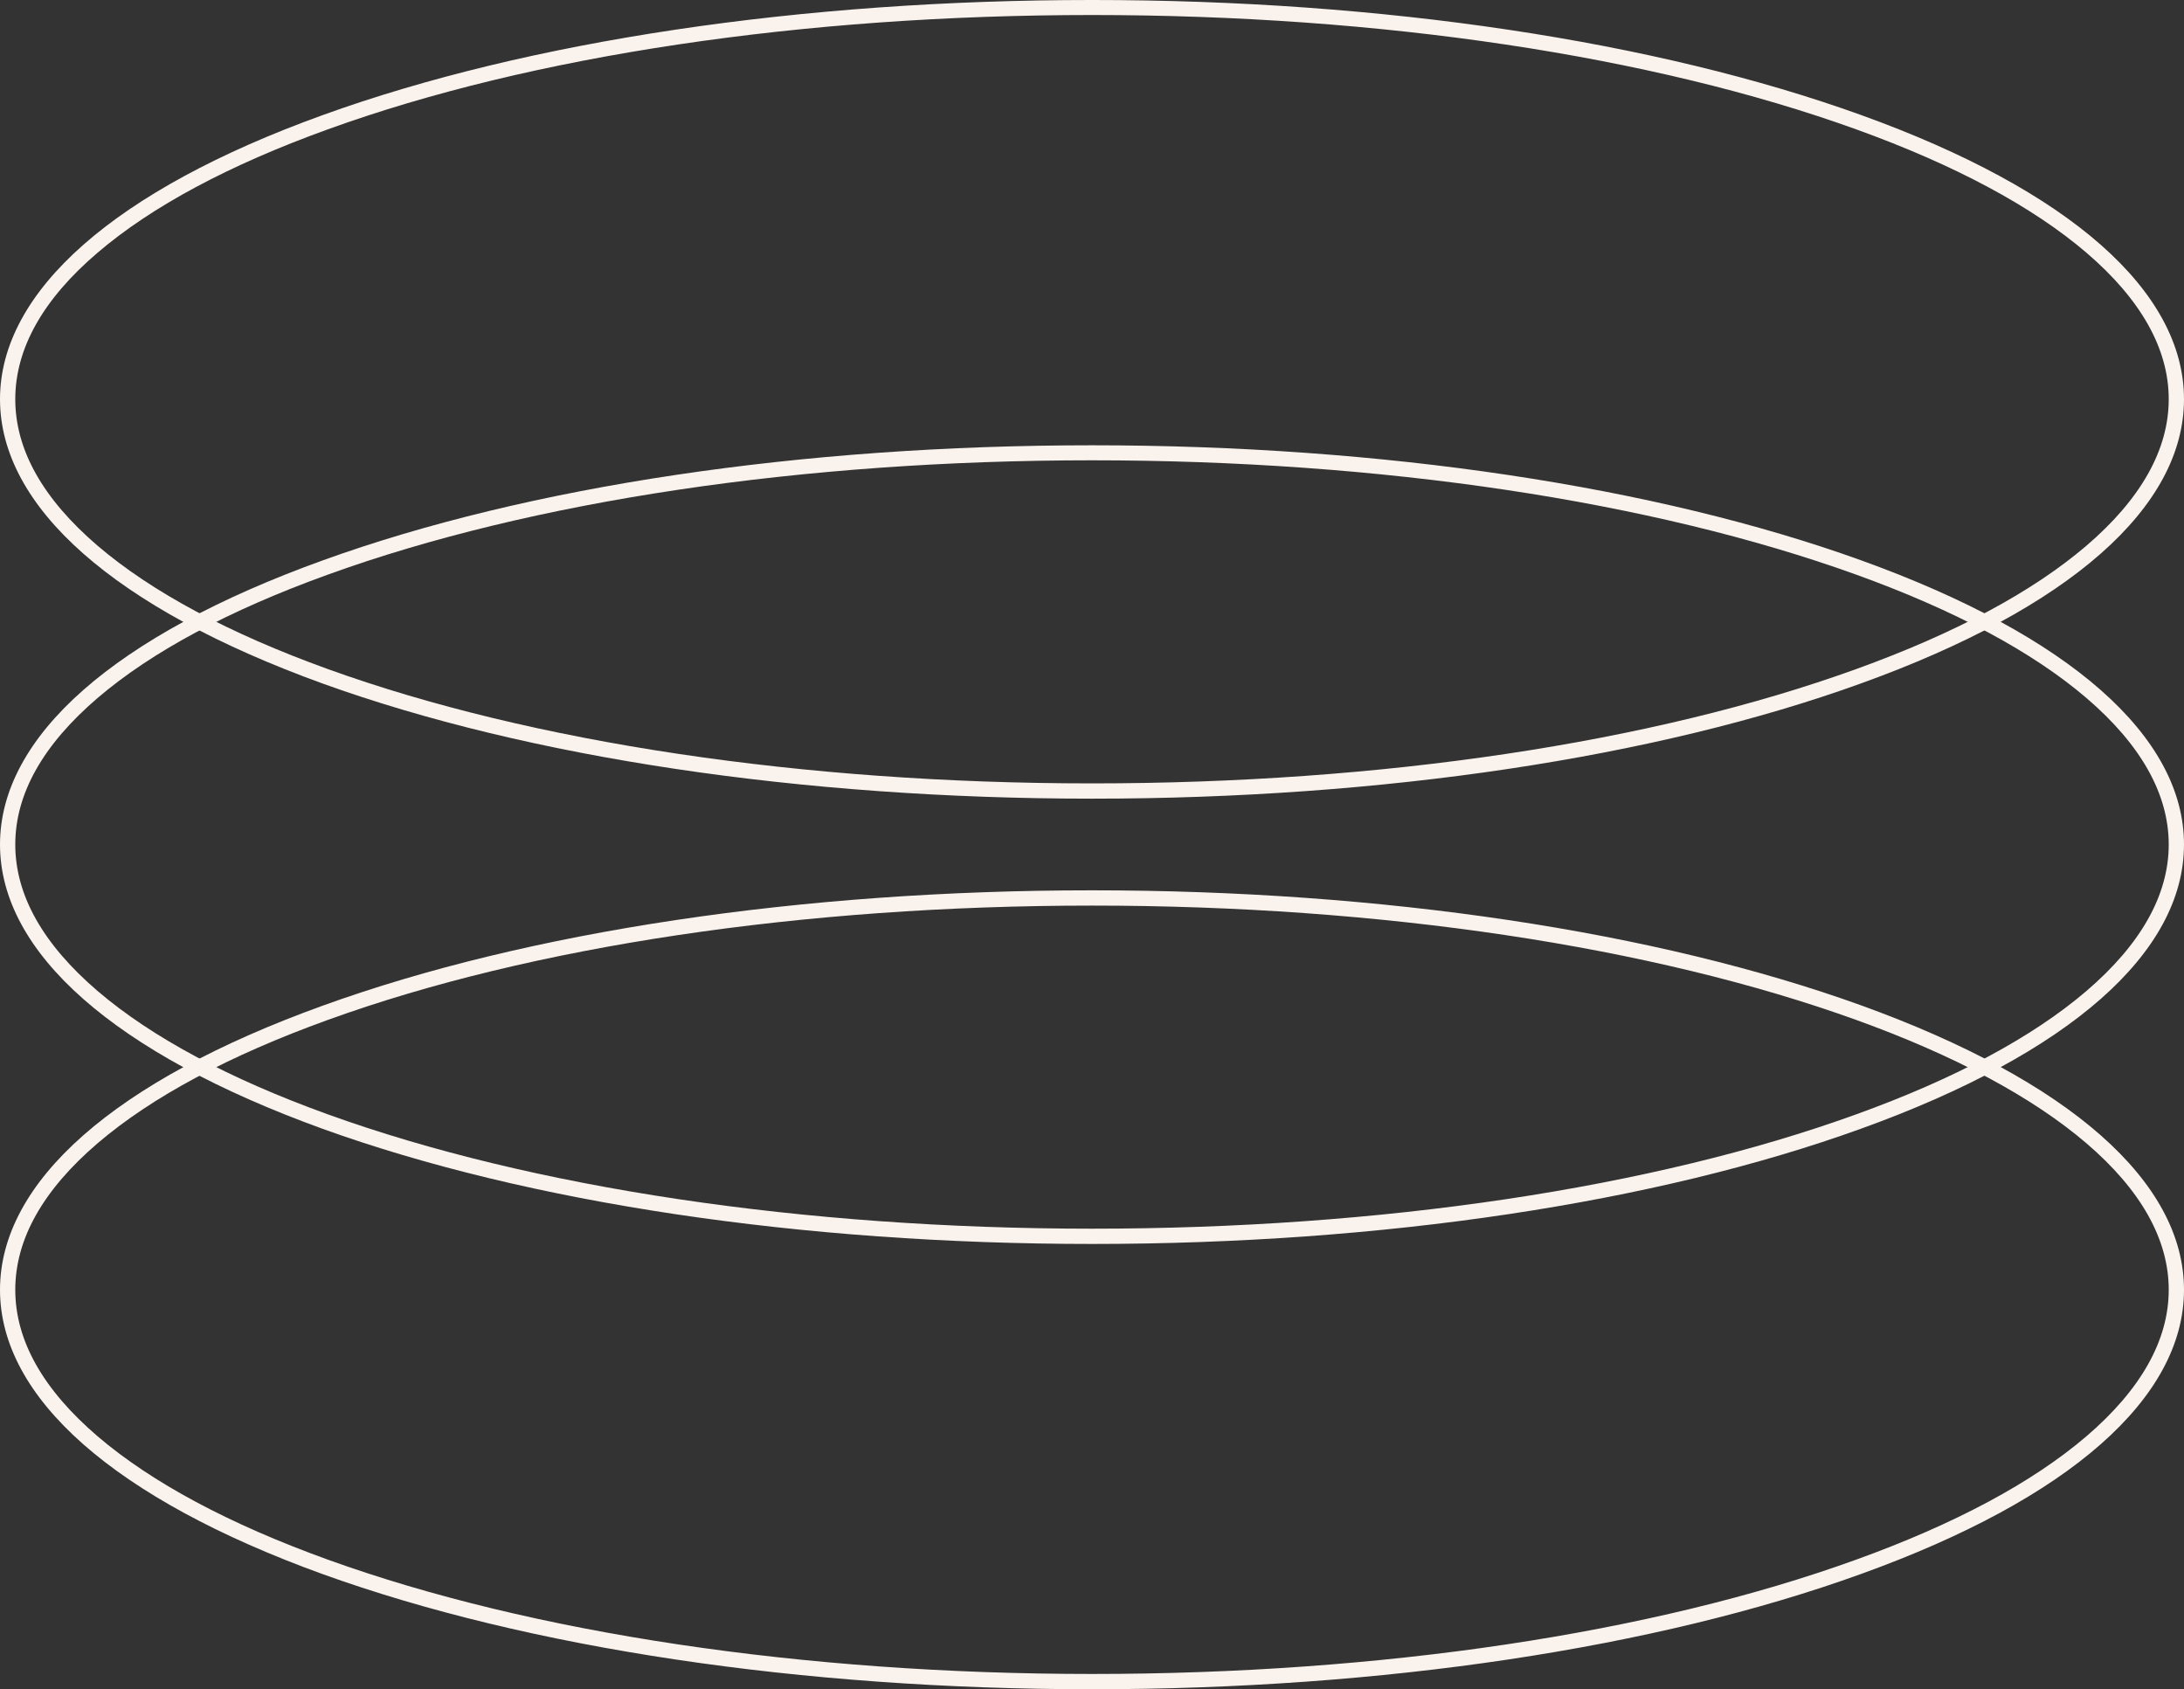
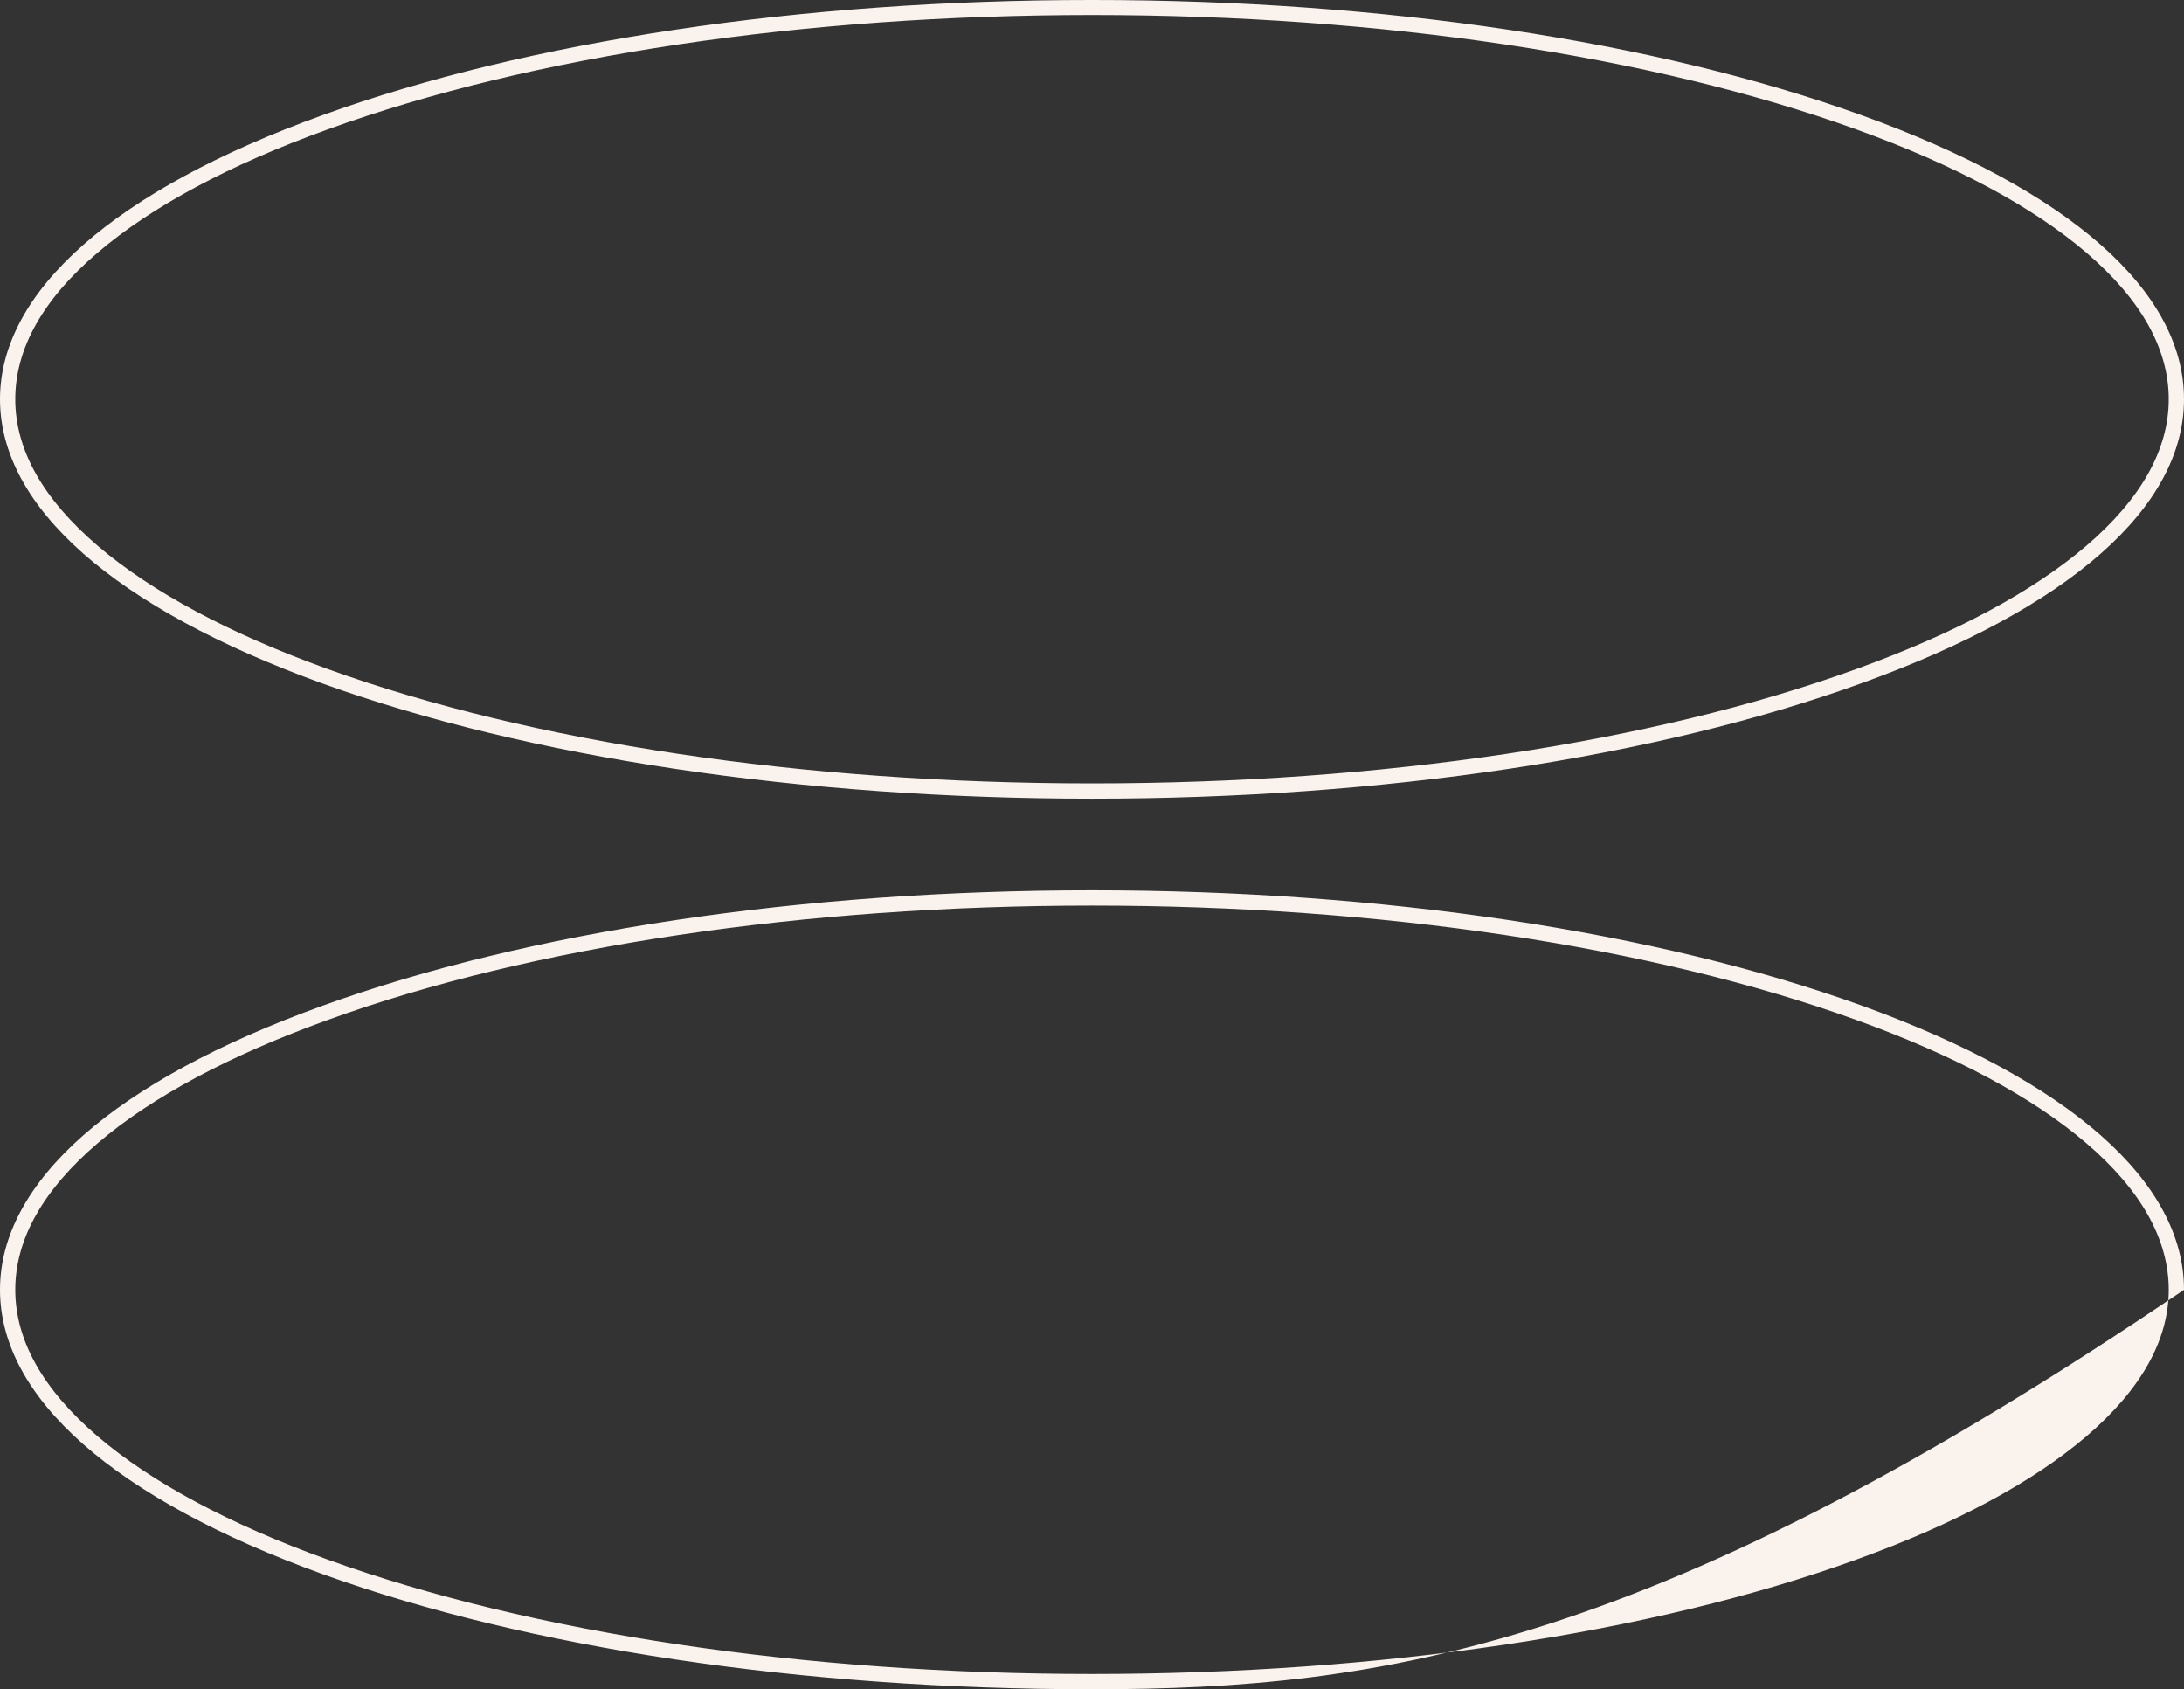
<svg xmlns="http://www.w3.org/2000/svg" fill="#000000" height="663.5" preserveAspectRatio="xMidYMid meet" version="1" viewBox="71.0 194.3 858.0 663.5" width="858" zoomAndPan="magnify">
  <rect x="71.0" y="194.3" width="858.0" height="663.5" fill="#333333" stroke="none" />
  <g id="change1_3">
-     <path d="M500,857.8c-114.1,0-221.5-16.1-302.2-45.2C116,783,71,743.4,71,700.9s45-82.1,126.8-111.6 C278.5,560.1,385.9,544,500,544c114.1,0,221.5,16.1,302.2,45.2C884,618.8,929,658.4,929,700.9S884,783,802.2,812.5 C721.5,841.7,614.1,857.8,500,857.8z M500,550c-113.4,0-220.1,15.9-300.2,44.9c-38.8,14-69.2,30.3-90.4,48.4 C87.9,661.7,77,681,77,700.9s10.9,39.2,32.4,57.6c21.2,18.1,51.6,34.4,90.4,48.4c80.1,28.9,186.8,44.9,300.2,44.9 s220.1-15.9,300.2-44.9c38.8-14,69.2-30.3,90.4-48.4c21.5-18.4,32.4-37.8,32.4-57.6s-10.9-39.2-32.4-57.6 c-21.2-18.1-51.6-34.4-90.4-48.4C720.1,566,613.5,550,500,550z" fill="#f9f2ed" />
+     <path d="M500,857.8c-114.1,0-221.5-16.1-302.2-45.2C116,783,71,743.4,71,700.9s45-82.1,126.8-111.6 C278.5,560.1,385.9,544,500,544c114.1,0,221.5,16.1,302.2,45.2C884,618.8,929,658.4,929,700.9C721.5,841.7,614.1,857.8,500,857.8z M500,550c-113.4,0-220.1,15.9-300.2,44.9c-38.8,14-69.2,30.3-90.4,48.4 C87.9,661.7,77,681,77,700.9s10.9,39.2,32.4,57.6c21.2,18.1,51.6,34.4,90.4,48.4c80.1,28.9,186.8,44.9,300.2,44.9 s220.1-15.9,300.2-44.9c38.8-14,69.2-30.3,90.4-48.4c21.5-18.4,32.4-37.8,32.4-57.6s-10.9-39.2-32.4-57.6 c-21.2-18.1-51.6-34.4-90.4-48.4C720.1,566,613.5,550,500,550z" fill="#f9f2ed" />
  </g>
  <g id="change1_1">
-     <path d="M500,682.9c-114.1,0-221.5-16.1-302.2-45.2C116,608.1,71,568.5,71,526s45-82.1,126.8-111.6 c80.8-29.2,188.1-45.2,302.2-45.2c114.1,0,221.5,16.1,302.2,45.2C884,443.9,929,483.5,929,526s-45,82.1-126.8,111.6 C721.5,666.8,614.1,682.9,500,682.9z M500,375.1c-113.5,0-220.1,15.9-300.2,44.9c-38.8,14-69.2,30.3-90.4,48.4 C87.9,486.8,77,506.1,77,526s10.9,39.2,32.4,57.6c21.2,18.1,51.6,34.4,90.4,48.4c80.1,28.9,186.8,44.9,300.2,44.9 s220.1-15.9,300.2-44.9c38.8-14,69.2-30.3,90.4-48.4c21.5-18.4,32.4-37.8,32.4-57.6s-10.9-39.2-32.4-57.6 C869.4,450.3,839,434,800.2,420C720.1,391.1,613.5,375.1,500,375.1z" fill="#f9f2ed" />
-   </g>
+     </g>
  <g id="change1_2">
    <path d="M500,508c-114.1,0-221.5-16.1-302.2-45.2C116,433.2,71,393.5,71,351.1s45-82.1,126.8-111.6 c80.8-29.2,188.1-45.2,302.2-45.2c114.1,0,221.5,16.1,302.2,45.2C884,269,929,308.6,929,351.1s-45,82.1-126.8,111.6 C721.5,491.9,614.1,508,500,508z M500,200.2c-113.5,0-220.1,15.9-300.2,44.9c-38.8,14-69.2,30.3-90.4,48.4 C87.9,311.8,77,331.2,77,351.1s10.9,39.2,32.4,57.6c21.2,18.1,51.6,34.4,90.4,48.4C279.9,486,386.5,502,500,502 s220.1-15.9,300.2-44.9c38.8-14,69.2-30.3,90.4-48.4c21.5-18.4,32.4-37.8,32.4-57.6s-10.9-39.2-32.4-57.6 c-21.2-18.1-51.6-34.4-90.4-48.4C720.1,216.2,613.5,200.2,500,200.2z" fill="#f9f2ed" />
  </g>
</svg>